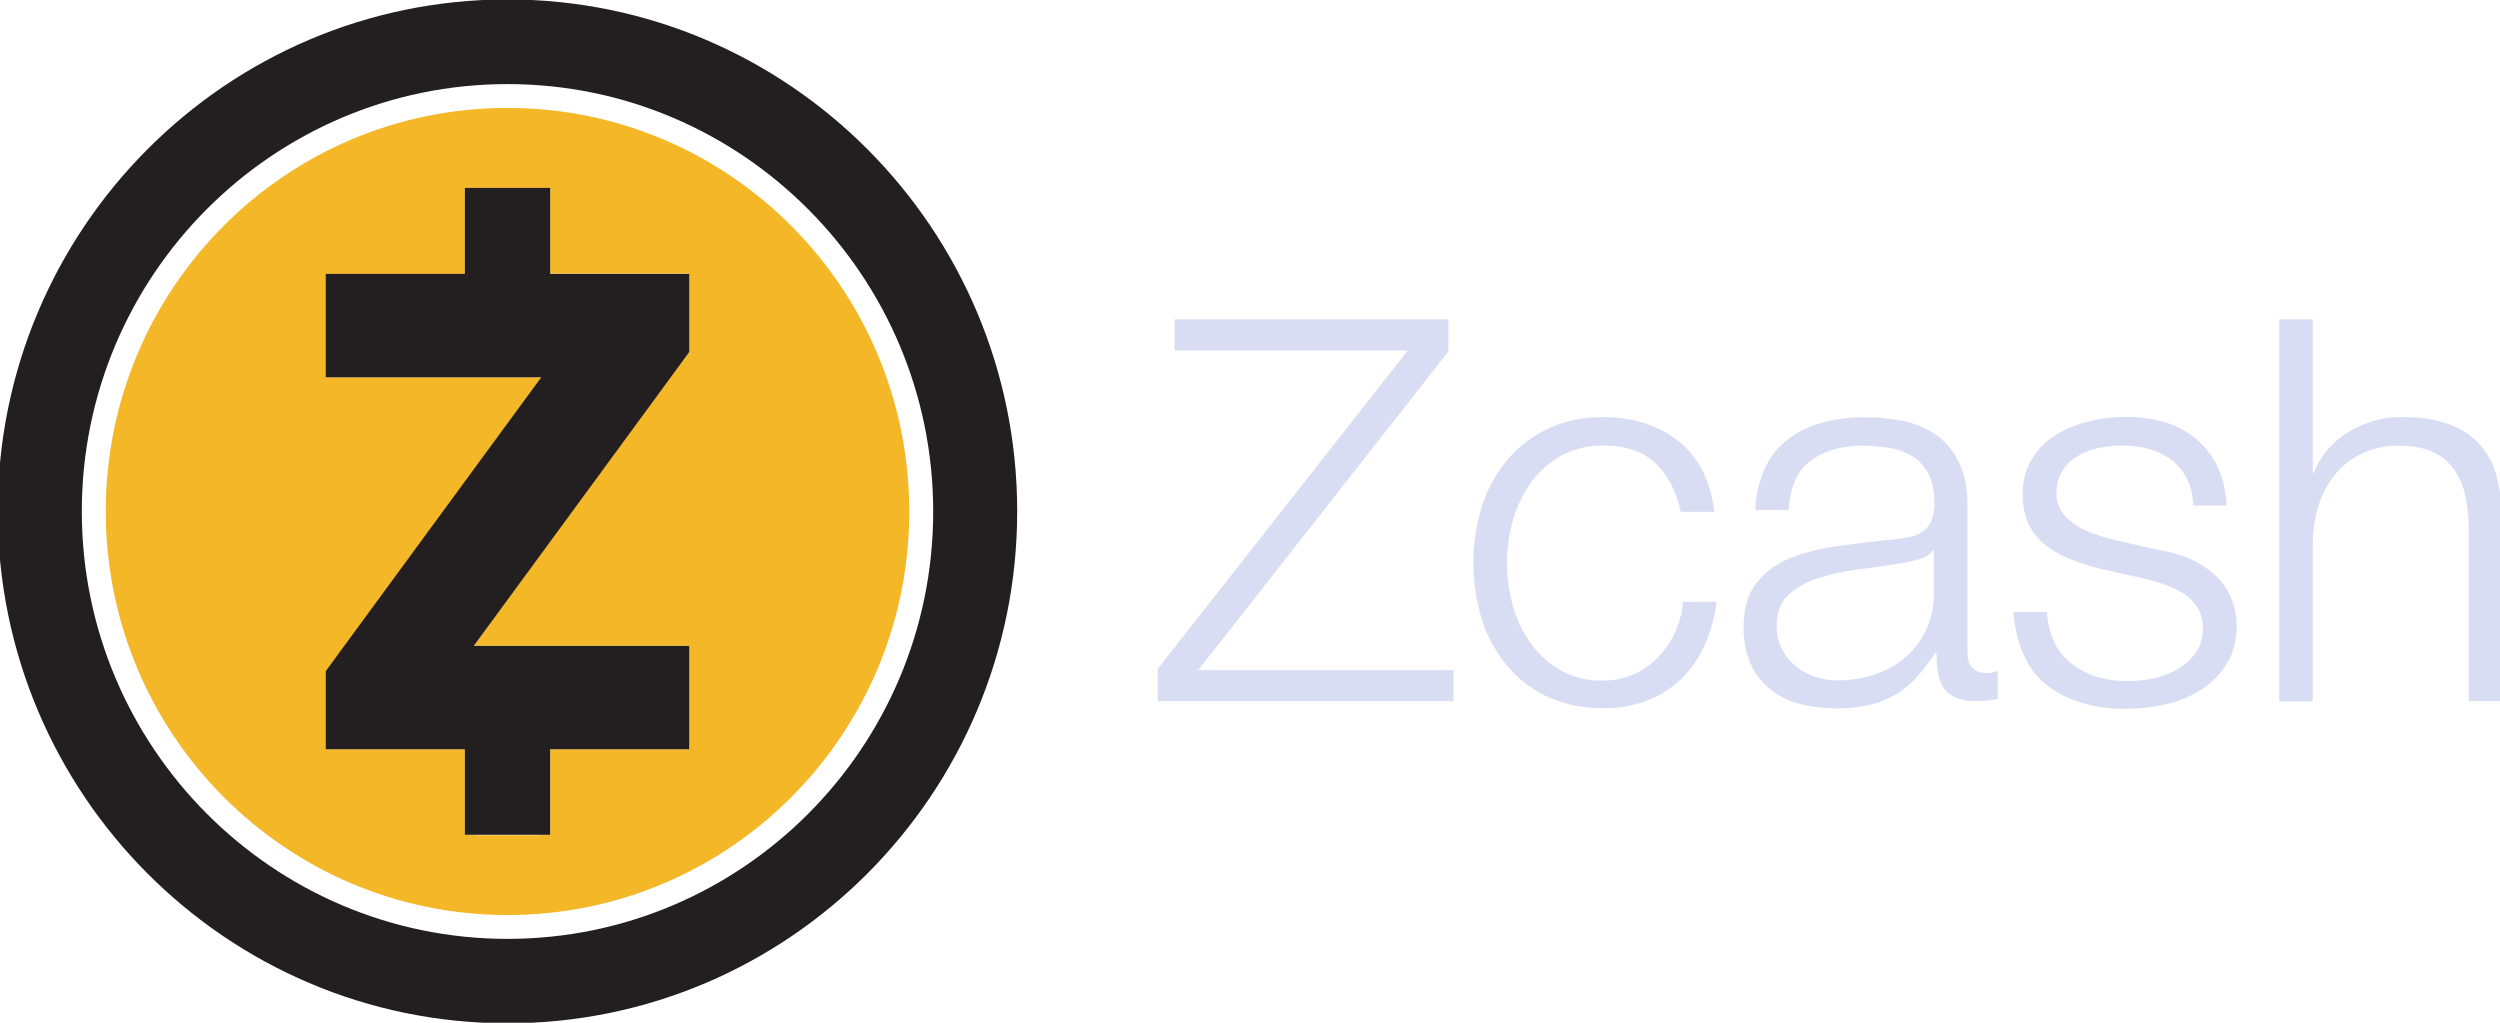
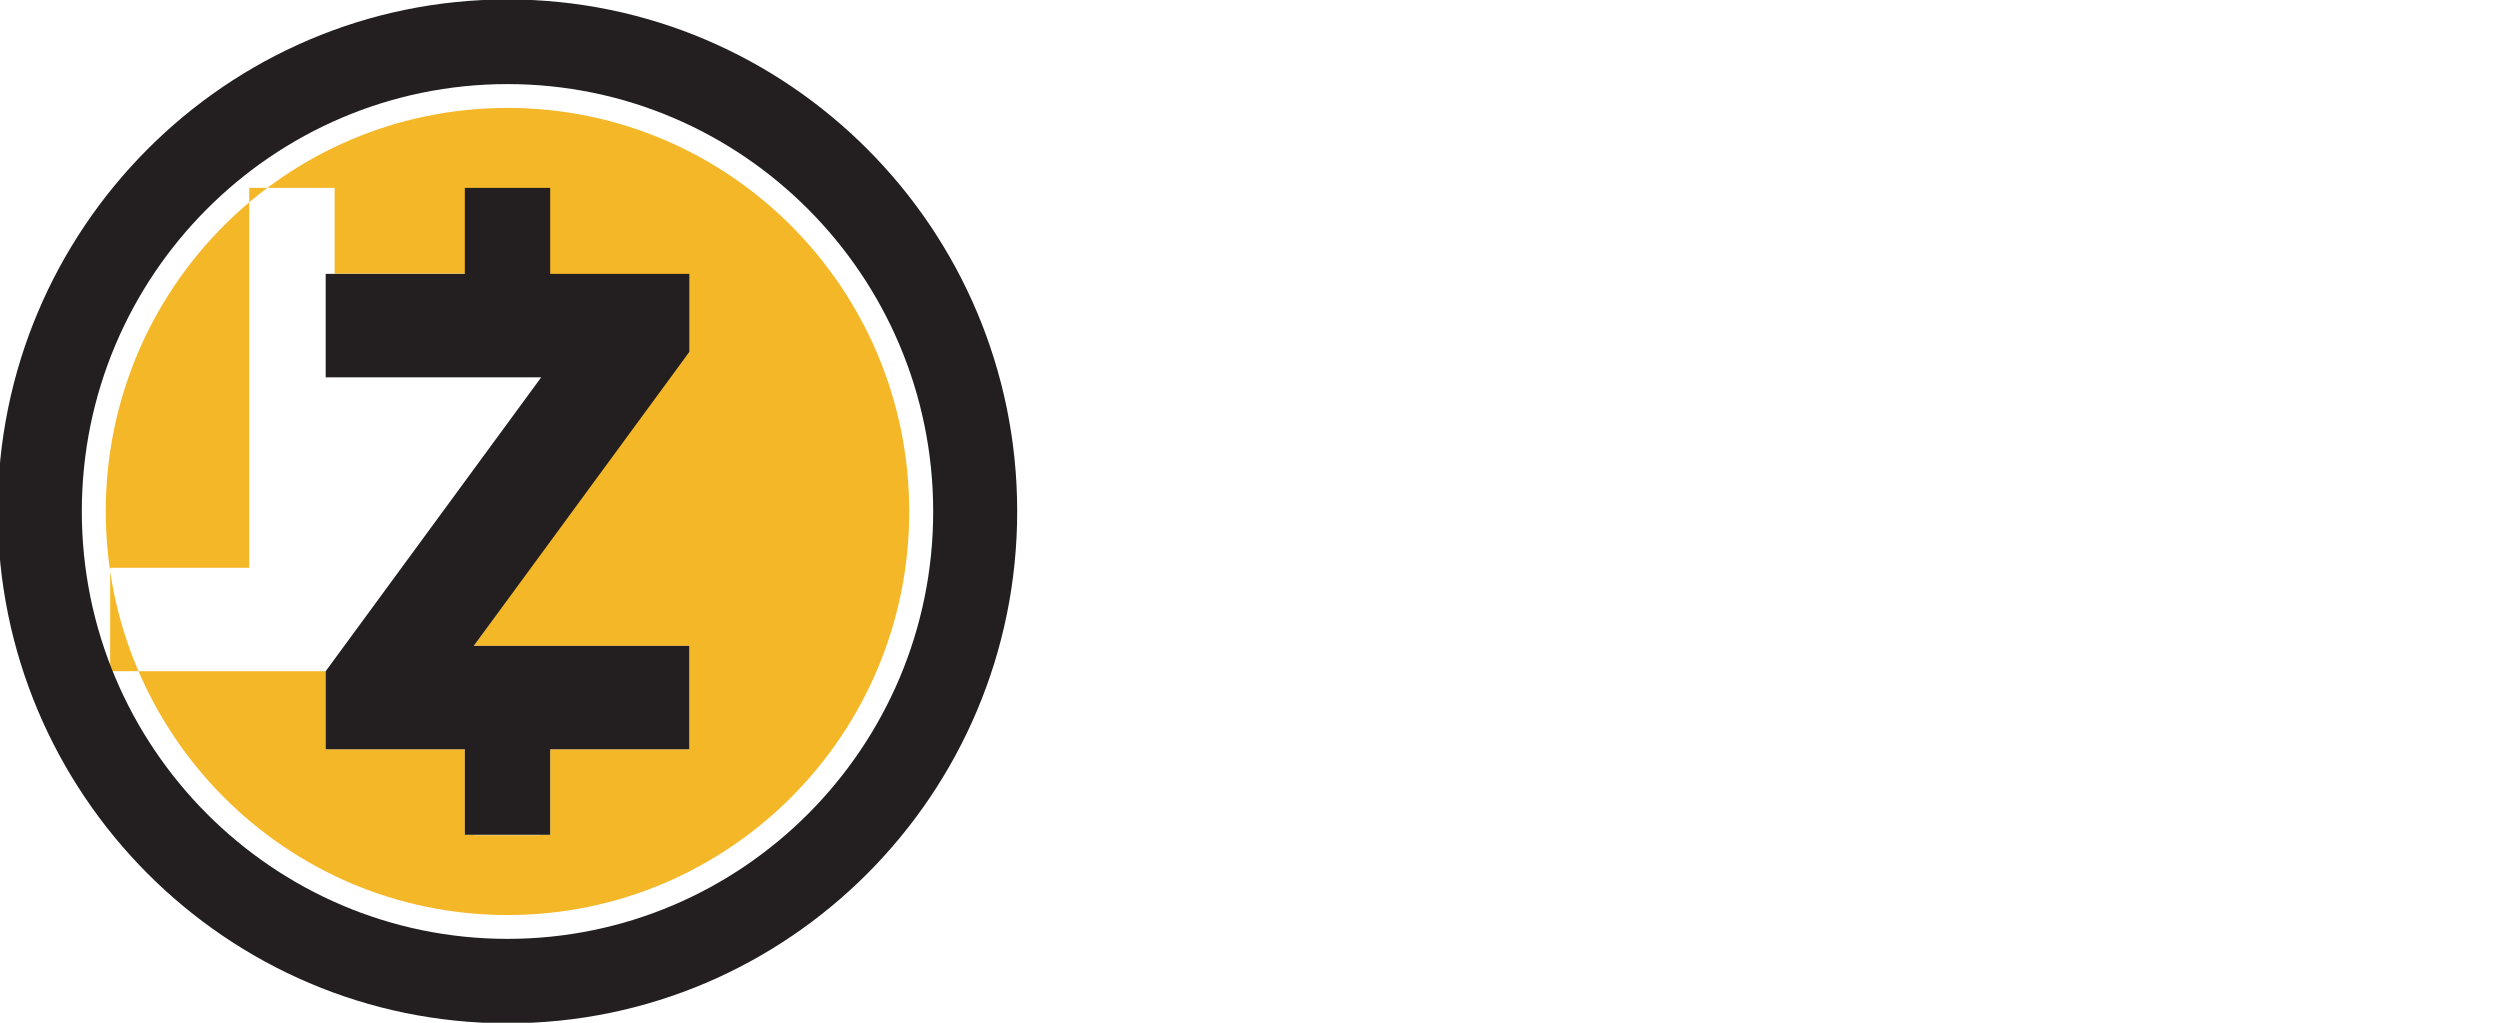
<svg xmlns="http://www.w3.org/2000/svg" width="66" height="27" fill="none">
  <g clip-path="url(#clip0_74_218)">
-     <path d="M38.237 8.431v.849l-6.605 8.411h6.743v.82h-7.813v-.849l6.605-8.411h-6.156v-.82h7.226zm5.466 3.799c-.327-.312-.787-.468-1.38-.468a2.257 2.257 0 00-1.109.271 2.45 2.45 0 00-.793.705c-.213.3-.38.635-.477.993a4.134 4.134 0 000 2.275 3.3 3.3 0 00.477.992c.213.289.483.532.793.705.34.185.723.276 1.11.265a2.001 2.001 0 001.42-.588c.19-.191.35-.41.465-.659.12-.26.201-.542.224-.831h.886c-.121.883-.443 1.576-.972 2.067-.529.49-1.201.739-2.023.739a3.47 3.47 0 01-1.466-.3 3.073 3.073 0 01-1.075-.826 3.537 3.537 0 01-.661-1.218 5.06 5.06 0 010-2.979 3.54 3.54 0 01.661-1.218 3.16 3.16 0 011.075-.832c.425-.207.914-.311 1.466-.311.776 0 1.437.208 1.971.623.54.416.863 1.04.96 1.877h-.885c-.115-.543-.34-.97-.667-1.282zm2.892.127c.138-.3.35-.56.609-.762.272-.203.58-.352.908-.439a4.294 4.294 0 011.15-.139c.322 0 .644.035.96.093.305.058.598.173.856.346.265.18.477.428.621.716.161.306.242.704.242 1.19v3.867c0 .358.172.537.517.537a.684.684 0 00.282-.057v.744c-.104.018-.196.035-.276.04-.098.012-.201.018-.3.012a1.334 1.334 0 01-.54-.092.728.728 0 01-.316-.26 1.01 1.01 0 01-.149-.404 3.855 3.855 0 01-.035-.514h-.028a7.29 7.29 0 01-.483.63 2.425 2.425 0 01-.546.456 2.485 2.485 0 01-.69.282c-.302.07-.61.103-.92.098-.32 0-.639-.04-.948-.12a2.097 2.097 0 01-.77-.382 1.823 1.823 0 01-.518-.664 2.26 2.26 0 01-.19-.952c0-.508.115-.907.34-1.19.234-.293.541-.52.89-.658a5.189 5.189 0 011.254-.317c.47-.065.942-.122 1.414-.173.166-.015.33-.038.494-.07a.864.864 0 00.35-.15.677.677 0 00.22-.288 1.25 1.25 0 00.074-.48c0-.3-.052-.548-.15-.739a1.155 1.155 0 00-.408-.456 1.64 1.64 0 00-.603-.23 3.925 3.925 0 00-.736-.064c-.563 0-1.023.133-1.38.404-.356.271-.54.699-.563 1.293h-.885c.006-.386.098-.762.253-1.108zm4.426 2.17c-.058.105-.167.18-.322.226a3.661 3.661 0 01-.42.098c-.373.063-.758.127-1.16.173a6.253 6.253 0 00-1.087.231 2.11 2.11 0 00-.81.444c-.213.191-.317.468-.317.826-.005.208.04.414.132.6.087.174.207.33.357.45.153.128.329.226.517.29.196.063.397.097.604.097.33 0 .658-.052.971-.155.297-.097.572-.25.81-.45a2.155 2.155 0 00.754-1.68v-1.155l-.03.006zm6.72-1.881a1.459 1.459 0 00-.414-.503 1.742 1.742 0 00-.598-.288 2.759 2.759 0 00-.718-.093c-.202 0-.403.023-.598.064a1.77 1.77 0 00-.558.213 1.141 1.141 0 00-.408.387 1.086 1.086 0 00-.155.595.833.833 0 00.15.502c.097.139.23.254.373.346.155.099.322.174.489.231.178.064.344.11.494.15l1.178.266c.259.04.512.11.753.202.242.092.46.225.661.387.197.163.358.365.472.595.126.258.19.543.184.83 0 .393-.092.734-.27 1.011a2.206 2.206 0 01-.685.681c-.288.18-.605.307-.937.376a4.712 4.712 0 01-1.023.115c-.85 0-1.54-.202-2.07-.606-.528-.404-.827-1.05-.907-1.946h.885c.04.6.258 1.057.655 1.363.397.306.891.456 1.483.456.224 0 .449-.023.667-.07.224-.046.443-.126.638-.242.19-.11.357-.254.483-.433.13-.188.196-.412.19-.64a1.04 1.04 0 00-.133-.543 1.21 1.21 0 00-.356-.37 2.467 2.467 0 00-.511-.248 6.258 6.258 0 00-.587-.167l-1.138-.255a6.504 6.504 0 01-.805-.265 2.518 2.518 0 01-.638-.37 1.63 1.63 0 01-.431-.537 1.844 1.844 0 01-.155-.784 1.718 1.718 0 01.247-.947c.16-.26.378-.477.638-.635.273-.164.57-.283.88-.353a4.16 4.16 0 01.96-.115c.344-.006.69.046 1.017.139.303.086.585.235.828.438.241.202.437.45.569.733.148.323.23.673.241 1.028h-.885a1.566 1.566 0 00-.155-.698zm3.317-4.215v4.053h.028c.174-.445.49-.82.897-1.068.425-.266.92-.41 1.42-.404.506 0 .931.063 1.27.196a2 2 0 01.822.56c.214.255.364.558.437.883.087.387.132.78.127 1.172v4.688h-.886v-4.543a4.37 4.37 0 00-.086-.866 1.922 1.922 0 00-.293-.699 1.41 1.41 0 00-.569-.468c-.242-.115-.535-.167-.891-.167a2.231 2.231 0 00-.949.19c-.27.122-.505.3-.7.526-.202.23-.352.502-.45.79a3.275 3.275 0 00-.177.994v4.249h-.886V8.43h.886z" fill="#9DABE2" fill-opacity=".4" />
-     <path d="M13.398 2.849C7.54 2.849 2.792 7.617 2.792 13.5S7.54 24.157 13.398 24.157s10.606-4.768 10.606-10.651S19.256 2.849 13.398 2.849zm4.8 6.442l-1.035 1.322-4.656 6.437h5.69v2.73h-3.672v2.258h-.27v.012H12.54v-.012h-.27v-2.257H8.598V17.72l1.035-1.322 4.656-6.437h-5.69v-2.73h3.672V4.96h2.254v2.264h3.673V9.29z" fill="#F4B728" />
+     <path d="M13.398 2.849C7.54 2.849 2.792 7.617 2.792 13.5S7.54 24.157 13.398 24.157s10.606-4.768 10.606-10.651S19.256 2.849 13.398 2.849zm4.8 6.442l-1.035 1.322-4.656 6.437h5.69v2.73h-3.672v2.258h-.27v.012H12.54v-.012h-.27v-2.257H8.598V17.72h-5.69v-2.73h3.672V4.96h2.254v2.264h3.673V9.29z" fill="#F4B728" />
    <path d="M13.398-.015C5.977-.015-.06 6.047-.06 13.5s6.036 13.515 13.457 13.515c7.421 0 13.457-6.062 13.457-13.515S20.819-.015 13.398-.015zm0 24.801C7.2 24.786 2.16 19.723 2.16 13.5S7.2 2.22 13.398 2.22c6.197 0 11.238 5.062 11.238 11.286 0 6.223-5.041 11.28-11.238 11.28zM14.525 7.23h3.673v2.061l-5.691 7.76h5.69v2.73h-3.673v2.257h-2.253v-2.257H8.598V17.72l5.69-7.759h-5.69v-2.73h3.673V4.96h2.254v2.27z" fill="#231F20" />
  </g>
  <defs>
    <clipPath id="clip0_74_218">
      <path fill="#fff" d="M0 0h66v27H0z" />
    </clipPath>
  </defs>
</svg>